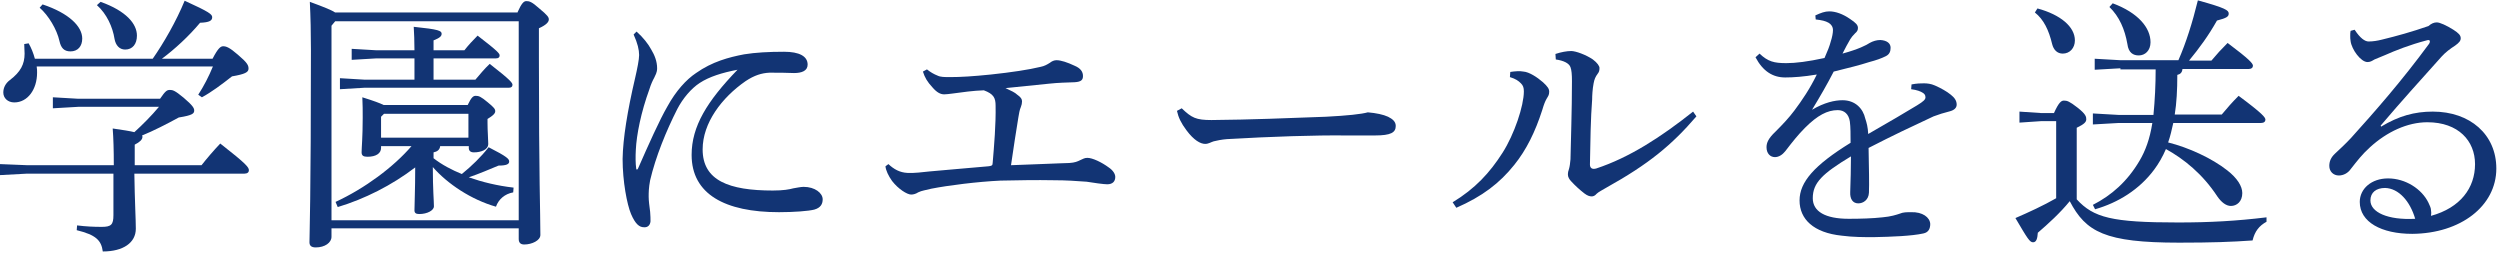
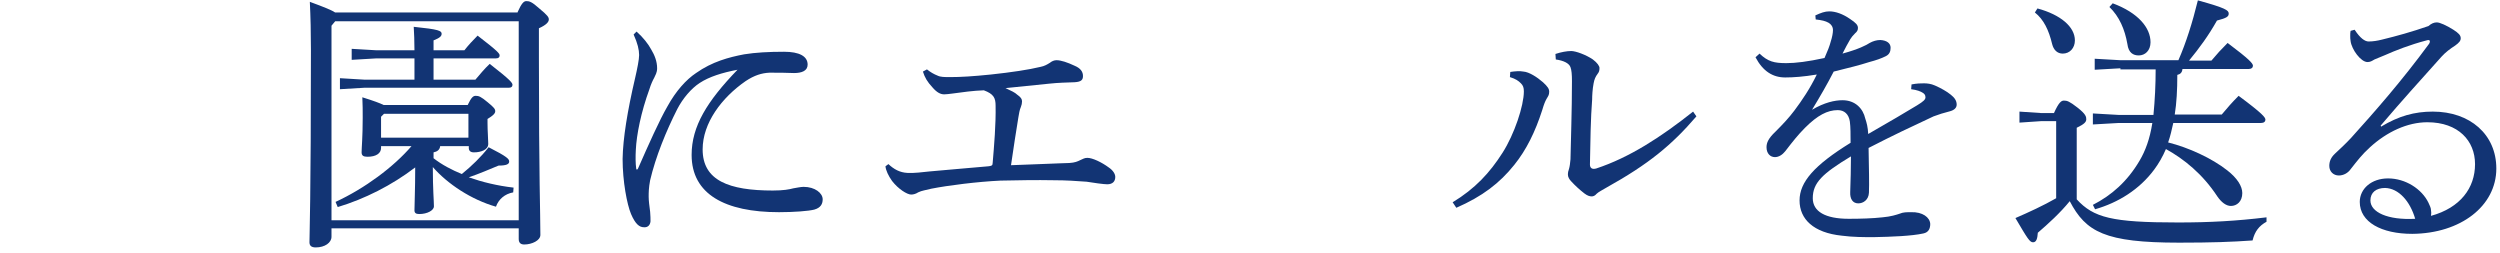
<svg xmlns="http://www.w3.org/2000/svg" version="1.1" id="レイヤー_1" x="0px" y="0px" viewBox="0 0 681 69" style="enable-background:new 0 0 681 69;" xml:space="preserve">
  <style type="text/css">
	.st0{fill:#123474;}
</style>
  <g>
-     <path class="st0" d="M31,45c0-4.2-0.1-7.3-0.3-10c2.8,0.4,4.7,0.7,5.9,1c2.3-2.1,4.6-4.4,6.7-6.9h-22l-6.9,0.4v-3l6.9,0.4h22.3   c1.5-2.2,1.9-2.4,2.7-2.4c0.7,0,1.3,0.1,3.7,2.1c2.6,2.2,2.9,2.9,2.9,3.5c0,0.8-0.4,1.3-4.2,1.9c-3.1,1.7-7,3.7-10,4.9   c0.1,0.1,0.1,0.3,0.1,0.4c0,0.7-0.7,1.4-2.1,2.1V45h18.2c1.5-1.9,3.2-3.9,5.1-5.9c7.3,5.7,7.8,6.5,7.8,7.3c0,0.5-0.4,0.9-1.2,0.9   h-30c0.1,7.3,0.4,12.5,0.4,15c0,3.8-3.4,6.2-9,6.2c-0.4-3-1.8-4.5-7.1-5.8l0.1-1.3c2.4,0.3,4.5,0.4,6.7,0.4c2.6,0,3.2-0.6,3.2-3.2   V47.3H7.4L0,47.7v-3L7.4,45H31z M10,18.2c0.1,0.5,0.1,1.1,0.1,1.6c0,4.6-2.6,8.1-6.2,8.1c-1.8,0-3-1.2-3-2.7c0-1.3,0.6-2.5,1.8-3.4   c2.9-2.2,4-4.3,4-7.2c0-0.9-0.1-1.7-0.1-2.6l1.2-0.2c0.7,1.2,1.3,2.7,1.7,4.2h32.1c3-4.3,6.4-10.2,8.7-15.8   c6.8,3.1,7.5,3.7,7.5,4.5c0,0.9-0.7,1.4-3.3,1.5c-3,3.6-6.9,7.2-10.4,9.8h13.8c1.5-2.9,2.2-3.4,2.9-3.4c0.8,0,1.7,0.3,4,2.3   c2.6,2.2,2.9,2.9,2.9,3.8c0,1-1,1.5-4.5,2.1c-2.8,2.2-5.6,4.3-8.2,5.7l-1-0.7c1.5-2.3,2.9-5,4-7.7H10z M11.6,1.2   c7.2,2.4,10.8,6,10.8,9.3c0,2.1-1.2,3.5-3.2,3.5c-1.8,0-2.6-1-3-2.8c-0.7-3.2-3-7-5.4-9.1L11.6,1.2z M27.4,0.5c7,2.5,9.9,6,9.9,9.2   c0,2.3-1.2,3.8-3.2,3.8c-1.6,0-2.6-1.2-2.9-2.9c-0.5-3.2-2.1-6.8-4.8-9.2L27.4,0.5z" />
    <path class="st0" d="M140.9,3.5c1.2-2.7,1.8-3.2,2.5-3.2c0.8,0,1.5,0.2,3.5,2c2.3,1.9,2.6,2.4,2.6,3c0,0.7-0.7,1.5-2.7,2.4v8.1   c0,33,0.4,42.3,0.4,48.2c0,1.5-2.3,2.6-4.4,2.6c-1,0-1.5-0.5-1.5-1.5v-2.9h-51v2.3c0,1.6-1.8,2.9-4.3,2.9c-1.2,0-1.7-0.5-1.7-1.4   c0-2.1,0.4-11.8,0.4-52.5c0-4.5-0.1-8.9-0.3-13c4.1,1.5,6,2.3,6.9,2.9H140.9z M91.3,5.8l-1,1.2V60h51V5.8H91.3z M103.8,39.8v0.5   c0,1.5-1.4,2.4-3.7,2.4c-1.1,0-1.6-0.3-1.6-1.2c0-1.2,0.3-4.1,0.3-9.4c0-2.1,0-3.5-0.1-5.6c3.2,1,4.8,1.6,5.8,2.1h22.9   c1-2.1,1.5-2.5,2.2-2.5c0.8,0,1.4,0.2,3.3,1.8c1.7,1.4,2,1.8,2,2.4c0,0.6-0.6,1.2-2.1,2.1v1.1c0,2.3,0.2,4.4,0.2,5.7   c0,1.6-2,2.3-3.9,2.3c-0.9,0-1.4-0.4-1.4-1.2v-0.5h-7.8c-0.1,1-0.8,1.5-1.8,1.7v1.6c2.3,1.8,5,3.2,7.7,4.3c2.6-2.1,5.3-4.7,7.3-7.3   c5.1,2.6,5.6,3.2,5.6,3.9s-0.7,1.1-2.9,1.1c-2.4,1-5.2,2.2-8.1,3.2c3.7,1.3,7.8,2.3,12.2,2.8l-0.1,1.3c-2.3,0.4-4,1.9-4.7,3.9   c-6.7-1.9-13.2-6.2-17.2-10.8c0,6.2,0.3,9.2,0.3,10.7c0,1.1-1.8,2.1-4,2.1c-0.9,0-1.3-0.3-1.3-1c0-2,0.2-5.4,0.2-11.7   c-6.4,4.9-13.8,8.6-21.1,10.8L91.4,55c8-3.7,15.8-9.5,20.7-15.2H103.8z M112.9,15.9h-10.3l-6.8,0.4v-3l6.8,0.4h10.3   c0-2.6-0.1-4.6-0.2-6.4c6.9,0.7,7.6,1.1,7.6,1.9c0,0.6-0.4,1.1-2.2,1.8v2.7h8.4c1-1.3,2.3-2.7,3.6-4c5.6,4.3,6,4.9,6,5.4   c0,0.5-0.3,0.8-1,0.8h-17v5.8h11.4c1.2-1.4,2.4-2.9,3.9-4.3c5.8,4.5,6.2,5.2,6.2,5.7s-0.3,0.8-1,0.8H99.3l-6.7,0.4v-3l6.7,0.4h13.6   V15.9z M104.6,31l-0.8,0.8v5.7h23.8V31H104.6z" />
    <path class="st0" d="M173.4,8.6c1.8,1.6,3.2,3.4,4,4.9c0.9,1.5,1.6,3.2,1.6,5.1c0,1.2-0.5,1.9-0.8,2.6c-0.4,0.7-0.9,1.8-1.3,3.1   c-2.3,6.3-3.5,12.4-3.7,16.5c-0.1,1.8-0.1,3.7,0.1,5.1c0,0.2,0.1,0.3,0.2,0.3c0.1,0,0.2-0.1,0.3-0.3c2.9-6.6,5.9-13.3,8-16.9   c2.3-4.2,5.1-7.3,7.8-9.1c4.4-3.1,8.9-4.3,13.1-5.1c3.1-0.5,6.7-0.7,10.9-0.7c4.1,0,6.4,1.2,6.4,3.5c0,1.7-1.6,2.3-3.7,2.3   c-2.2-0.1-4.3-0.1-6.7-0.1c-2.1,0.1-4.1,0.7-6.5,2.3c-6.5,4.5-11.7,11.4-11.7,18.6c0,8.5,7.2,11.2,19.1,11.2c2.9,0,4.5-0.3,5.6-0.6   c0.7-0.1,2-0.4,2.8-0.4c3.1,0,5.2,1.7,5.2,3.4c0,1.2-0.5,2.3-2.3,2.8c-1.6,0.4-5.5,0.7-9.6,0.7c-14.7,0-23.8-4.9-23.8-15.6   c0-7.8,4.2-14.6,12.5-23.2c-4.2,0.8-7.7,1.9-10.3,3.6c-2.3,1.5-4.6,4.2-6.1,7.1c-3,5.9-5.9,13-7.4,19.4c-0.4,2.1-0.4,3.4-0.4,4.5   c0,1,0.2,2.6,0.4,4.1c0.1,1.1,0.1,1.9,0.1,2.6c-0.1,1-0.7,1.7-1.8,1.6c-1.2,0-2.3-0.8-3.5-3.6c-1.1-2.6-2.3-8.9-2.3-15   c0.1-5.6,1.3-13,3.4-22c0.6-2.6,1.1-5.1,1.1-6.3c0-1.4-0.4-3.2-1.5-5.6L173.4,8.6z" />
    <path class="st0" d="M242,44.7c1.5,1.4,3.1,2.3,5.2,2.4c1.9,0.1,4-0.2,6-0.4c4.2-0.4,10.5-0.9,16-1.4c0.9-0.1,1.2-0.2,1.2-0.9   c0.4-4.7,0.9-10.6,0.8-15.6c0-2.1-0.5-3.2-3.2-4.2c-2.9,0.1-5.8,0.5-8.7,0.9c-0.9,0.1-1.5,0.2-2.1,0.2c-1,0-2-0.5-3.2-1.9   c-1.4-1.5-2.1-2.7-2.6-4.3l1.1-0.6c1,0.8,1.9,1.3,2.9,1.7c0.8,0.4,1.9,0.4,3.4,0.4c2.9,0,6.2-0.2,11.1-0.7   c5.6-0.6,10.3-1.3,13.6-2.1c1-0.2,1.7-0.6,2.5-1.1c0.5-0.4,1.1-0.7,1.8-0.7c1.2,0,3,0.6,4.9,1.5c1.7,0.7,2.3,1.7,2.3,2.8   c0,1-0.4,1.6-2.3,1.7c-2.3,0.1-4.2,0.1-7,0.4c-4,0.4-8,0.8-11.8,1.2c1.5,0.7,2.6,1.2,3.2,1.8c1,0.7,1.3,1.2,1.3,1.8   c0,0.5-0.1,1-0.3,1.5c-0.4,0.9-0.5,1.8-0.7,2.9c-0.7,4.1-1.2,7.7-2,13c3.9-0.1,6.8-0.3,10.5-0.4c1.9-0.1,3-0.1,5.4-0.2   c1.5-0.1,2.2-0.4,3-0.8c0.7-0.3,1.1-0.6,1.9-0.6c1.4,0,3.9,1.2,5.8,2.6c1.2,0.8,1.8,1.8,1.8,2.6c0,1.2-0.7,2-2.2,2   c-0.9,0-3.8-0.4-5.6-0.7c-2.7-0.2-5.6-0.4-8.8-0.4c-5.1-0.1-9.7,0-14.7,0.1c-6.3,0.3-14.2,1.3-18.8,2.2c-1.5,0.4-2.6,0.5-3.6,1   c-0.6,0.4-1.3,0.6-1.9,0.6c-1.1,0-3.5-1.5-5.2-3.7c-1-1.4-1.7-2.9-1.8-4L242,44.7z" />
-     <path class="st0" d="M321.9,29.5c2.7,2.6,3.9,3.2,8.1,3.2c10.9-0.1,20.4-0.5,31.2-0.9c5.8-0.3,9.6-0.7,11.4-1.2   c2.3,0.2,4.2,0.6,5.5,1.2c1.2,0.6,2.1,1.3,2.1,2.5c0,1.8-1.3,2.6-5.7,2.6c-3,0-5.1,0-8,0c-7.9-0.1-20.3,0.3-32.3,1   c-1.3,0.1-2.9,0.4-3.6,0.6c-0.7,0.2-1.4,0.7-2.3,0.7c-1.3,0-3.1-1-5.1-3.7c-1.5-2-2.2-3.5-2.6-5.3L321.9,29.5z" />
    <path class="st0" d="M395.7,55.1c6.1-3.7,10.1-8,13.6-13.5c3.2-5,5.8-12.8,5.8-16.7c0-1-0.2-1.6-0.8-2.2c-0.7-0.7-1.4-1.2-3-1.7   l0.1-1.4c1.3-0.2,2.6-0.3,3.6-0.1c1.5,0.1,3.7,1.5,5.3,2.9c1.3,1.2,1.7,1.8,1.7,2.6c0,0.9-0.3,1.2-0.7,1.9   c-0.4,0.7-0.7,1.4-1.2,3.1c-1.9,5.9-4.3,10.8-7.6,14.9c-4,5-8.7,8.6-15.8,11.7L395.7,55.1z M462.1,31.7c-6.7,7.8-13,13-24.5,19.4   c-1,0.6-2.2,1.2-2.7,1.7c-0.4,0.5-0.9,0.7-1.3,0.7c-0.6,0-1.2-0.2-2-0.8c-1.3-1-2.6-2.2-3.6-3.3c-0.5-0.5-0.9-1.2-0.9-1.8   c0-0.7,0.1-1,0.3-1.6c0.2-0.7,0.3-1.5,0.4-2.6c0.1-5.4,0.4-13.2,0.4-21.3c0-1.8-0.1-3-0.4-3.8c-0.4-1.1-1.9-1.8-4-2.1l-0.1-1.5   c1.5-0.5,3.1-0.8,4.3-0.8c1.2,0,4,1,5.9,2.3c1.2,0.9,1.8,1.8,1.8,2.3c0,0.7-0.1,1.1-0.5,1.6c-0.6,0.8-0.9,1.5-1.1,2.6   c-0.3,1.5-0.4,3.4-0.4,4.4c-0.4,5-0.5,11.7-0.6,17.7c0,1,0.6,1.4,1.7,1.1c9.1-3,17.7-8.6,26.4-15.5L462.1,31.7z" />
    <path class="st0" d="M520.7,23c1.5-0.3,2.6-0.3,3.4-0.3c0.8,0,1.9,0.1,3,0.6c1.6,0.7,3.2,1.6,4.3,2.5c1,0.8,1.6,1.6,1.6,2.7   c0,0.9-0.7,1.5-1.8,1.8c-1.6,0.4-3.2,0.9-4.5,1.4c-6.2,2.9-10.9,5.1-17.7,8.6c0.1,5.6,0.2,9.7,0.1,12.2c-0.1,2-1.6,2.9-2.9,2.9   c-1.5,0-2.3-1.2-2.2-3.1c0.1-3.2,0.2-6.3,0.2-9.7c-7.8,4.7-10.4,7.2-10.4,11.4c0,3.6,3.4,5.6,9.8,5.6c3.2,0,6.5-0.1,9.2-0.4   c2.3-0.2,3.8-0.7,4.7-1c0.9-0.4,1.9-0.4,3.1-0.4c3.1-0.1,5.1,1.4,5.2,3.2c0,1.2-0.4,2.3-1.9,2.6c-3.2,0.7-8.6,0.9-13.5,1   c-2.8,0-5.6,0-8.7-0.4c-7.7-0.8-11.5-4.5-11.5-9.6c0-5,4-9.6,13.9-15.7c0-2.2,0-4.3-0.2-5.8c-0.3-2-1.5-3.1-3.3-3.1   c-2.8,0-5.5,1.4-8.9,4.8c-1.9,1.9-3.4,3.8-5.4,6.4c-0.8,1-1.8,1.6-2.8,1.6c-1.3,0-2.3-1-2.3-2.7c0-1.2,0.5-2.4,2.4-4.2   c2.1-2.1,3.7-3.8,5.2-5.8c2.1-2.8,4.2-5.9,6.1-9.8c-3.6,0.6-6.4,0.8-8.6,0.8c-3.4,0-6.1-1.7-8.1-5.5l1.1-1c2.3,2.2,4,2.6,7.3,2.6   c2.5,0,5.8-0.4,10.4-1.4c0.8-1.8,1.4-3.3,1.7-4.5c0.4-1.2,0.6-2.4,0.6-3.1c0-0.9-0.5-1.6-1.2-2c-0.9-0.5-1.8-0.7-3.5-0.9l-0.1-1.1   c1.5-0.7,2.6-1.1,3.8-1.1c1.7,0,3.7,0.7,5.7,2.1c1.5,1,2.1,1.6,2.1,2.4c0,0.6-0.2,1-0.8,1.5c-0.6,0.6-1,1.1-1.3,1.6   c-0.6,1-1.4,2.5-2.1,3.9c4.4-1.2,6.5-2.3,7.4-2.9c0.9-0.5,1.9-0.8,2.9-0.8C514,11,515,11.8,515,13c0,1-0.3,1.8-1.3,2.3   c-1.2,0.6-2.6,1.1-4.5,1.6c-2.8,0.9-5.3,1.5-9.7,2.6c-1.8,3.5-3.6,6.6-5.9,10.4c3.4-2,6.2-2.6,8.3-2.6c3.5,0,5.6,2.3,6.2,5   c0.4,1.2,0.7,2.3,0.8,4.2c5.9-3.4,10.2-5.9,13.3-7.8c1.8-1.1,2.3-1.6,2.3-2.2c0-0.7-0.4-1-0.7-1.2c-0.6-0.4-1.6-0.8-3.2-1L520.7,23   z" />
    <path class="st0" d="M617.4,60.4c-2,1.1-3.2,2.6-3.8,5.1c-5.7,0.4-11.1,0.6-20,0.6c-20.2,0-25.4-2.9-29.8-11.3   c-2.6,3.2-5.9,6.2-8.7,8.6c-0.1,1.6-0.4,2.6-1.3,2.6c-0.9,0-1.5-1-4.8-6.6c3.7-1.6,7.6-3.4,11.1-5.4V33H556l-5.9,0.4v-3l5.9,0.4   h3.5c1.3-2.9,2-3.4,2.7-3.4c0.9,0,1.5,0.2,3.7,1.9c2.3,1.8,2.4,2.5,2.4,3.2s-0.5,1.3-2.6,2.3v19.5c4.6,5,9.6,6.3,27.6,6.3   c8.6,0,15.9-0.4,24.1-1.4V60.4z M555,2.3c6.3,1.7,10.2,5,10.2,8.7c0,2.1-1.4,3.6-3.3,3.6c-1.5,0-2.5-1-2.9-2.6   c-0.9-3.8-2.3-6.7-4.7-8.6L555,2.3z M577.6,18.6l-7,0.4v-3l7,0.4h15.8c2.1-4.8,3.8-10.2,5.3-16.3c7.6,2.1,8.4,2.7,8.4,3.6   c0,0.8-0.5,1.2-3.2,1.9c-2.3,4.1-4.8,7.5-7.6,10.9h6.1c1.5-1.8,2.6-3,4.4-4.8c6,4.5,6.9,5.6,6.9,6.2c0,0.5-0.4,0.9-1.2,0.9h-18   c-0.1,1-0.6,1.4-1.4,1.6c0,4.1-0.2,7.7-0.7,10.8h12.8c1.5-1.8,2.8-3.3,4.6-5.1c6.6,4.9,7.3,5.9,7.3,6.5c0,0.5-0.4,0.9-1.2,0.9   h-23.9c-0.4,1.8-0.8,3.6-1.4,5.3c5.6,1.4,11.9,4.3,16.1,7.6c2.7,2.1,4.1,4.3,4.1,6.2c0,2.3-1.5,3.5-3.1,3.5c-1.3,0-2.6-1-3.7-2.6   c-4-6.1-9.1-10.2-14-12.9c-0.9,2.1-2,4-3.2,5.6c-4,5.4-9.8,9-16.1,10.8l-0.6-1.2c5.1-2.6,9.4-6.4,12.7-12c1.6-2.7,2.8-5.9,3.5-10.3   h-9.2l-7,0.4v-3l7,0.4h9.5c0.4-4.1,0.6-8.3,0.6-12.4H577.6z M575.5,0.9c7,2.6,10.3,6.7,10.3,10.6c0,2.3-1.5,3.6-3.2,3.6   c-1.5,0-2.8-0.7-3.1-3.1c-0.7-4-2.2-7.5-4.9-10.1L575.5,0.9z" />
    <path class="st0" d="M648.6,34.5c4.8-2.9,9.1-4.1,14.1-4.1c10.1,0,17.3,6.2,17.3,15.5c0,10.2-9.7,17.7-22.9,17.8   c-8.4,0-14.3-3.2-14.3-8.7c0-3.6,3.2-6.4,7.7-6.4c4.8,0,9.2,2.9,11,6.6c0.3,0.7,0.7,1.4,0.7,2c0.1,0.6,0.1,1,0,1.6   c8-2.2,12-7.6,12-14.1c0-6.3-4.5-11.4-13-11.4c-5.4,0-11,2.6-15.6,6.8c-2.3,2.1-3.4,3.6-5.3,6c-0.7,1-1.9,1.7-3.2,1.7   c-1.5,0-2.6-1.1-2.6-2.6c0-1.2,0.4-2.3,1.6-3.4c1.2-1.1,2.9-2.7,4.3-4.2c6.5-7.2,13.8-15.5,21.3-25.7c0.1-0.2,0.2-0.4,0.2-0.6   c0-0.4-0.3-0.5-0.9-0.3c-4.6,1.2-8.6,2.8-11.3,4c-1.7,0.7-2.4,1-2.9,1.2c-0.7,0.4-1.1,0.7-1.9,0.7c-1.8,0-4.3-3.4-4.6-5.7   c-0.1-0.6-0.1-1-0.1-1.5c0-0.4,0-0.9,0.1-1.3l1.1-0.3c1.5,2.3,2.8,3.2,3.8,3.2c1.2,0,2.4-0.2,3.6-0.5c4.1-1,8.1-2.1,12.7-3.7   c0.8-0.7,1.5-1,2.3-1c0.8,0,2.6,0.8,4.5,2c1.4,0.9,2,1.5,2,2.3c0,0.7-0.4,1.2-1.5,2c-1.4,0.9-2.6,1.8-3.7,3   c-6.1,6.8-10.9,12.1-16.6,18.8L648.6,34.5z M649.7,51.2c-2.4,0-4,1.2-4,3.4c0,3.2,4.7,5.4,12.2,5C656.5,54.8,653.4,51.3,649.7,51.2   z" />
  </g>
</svg>